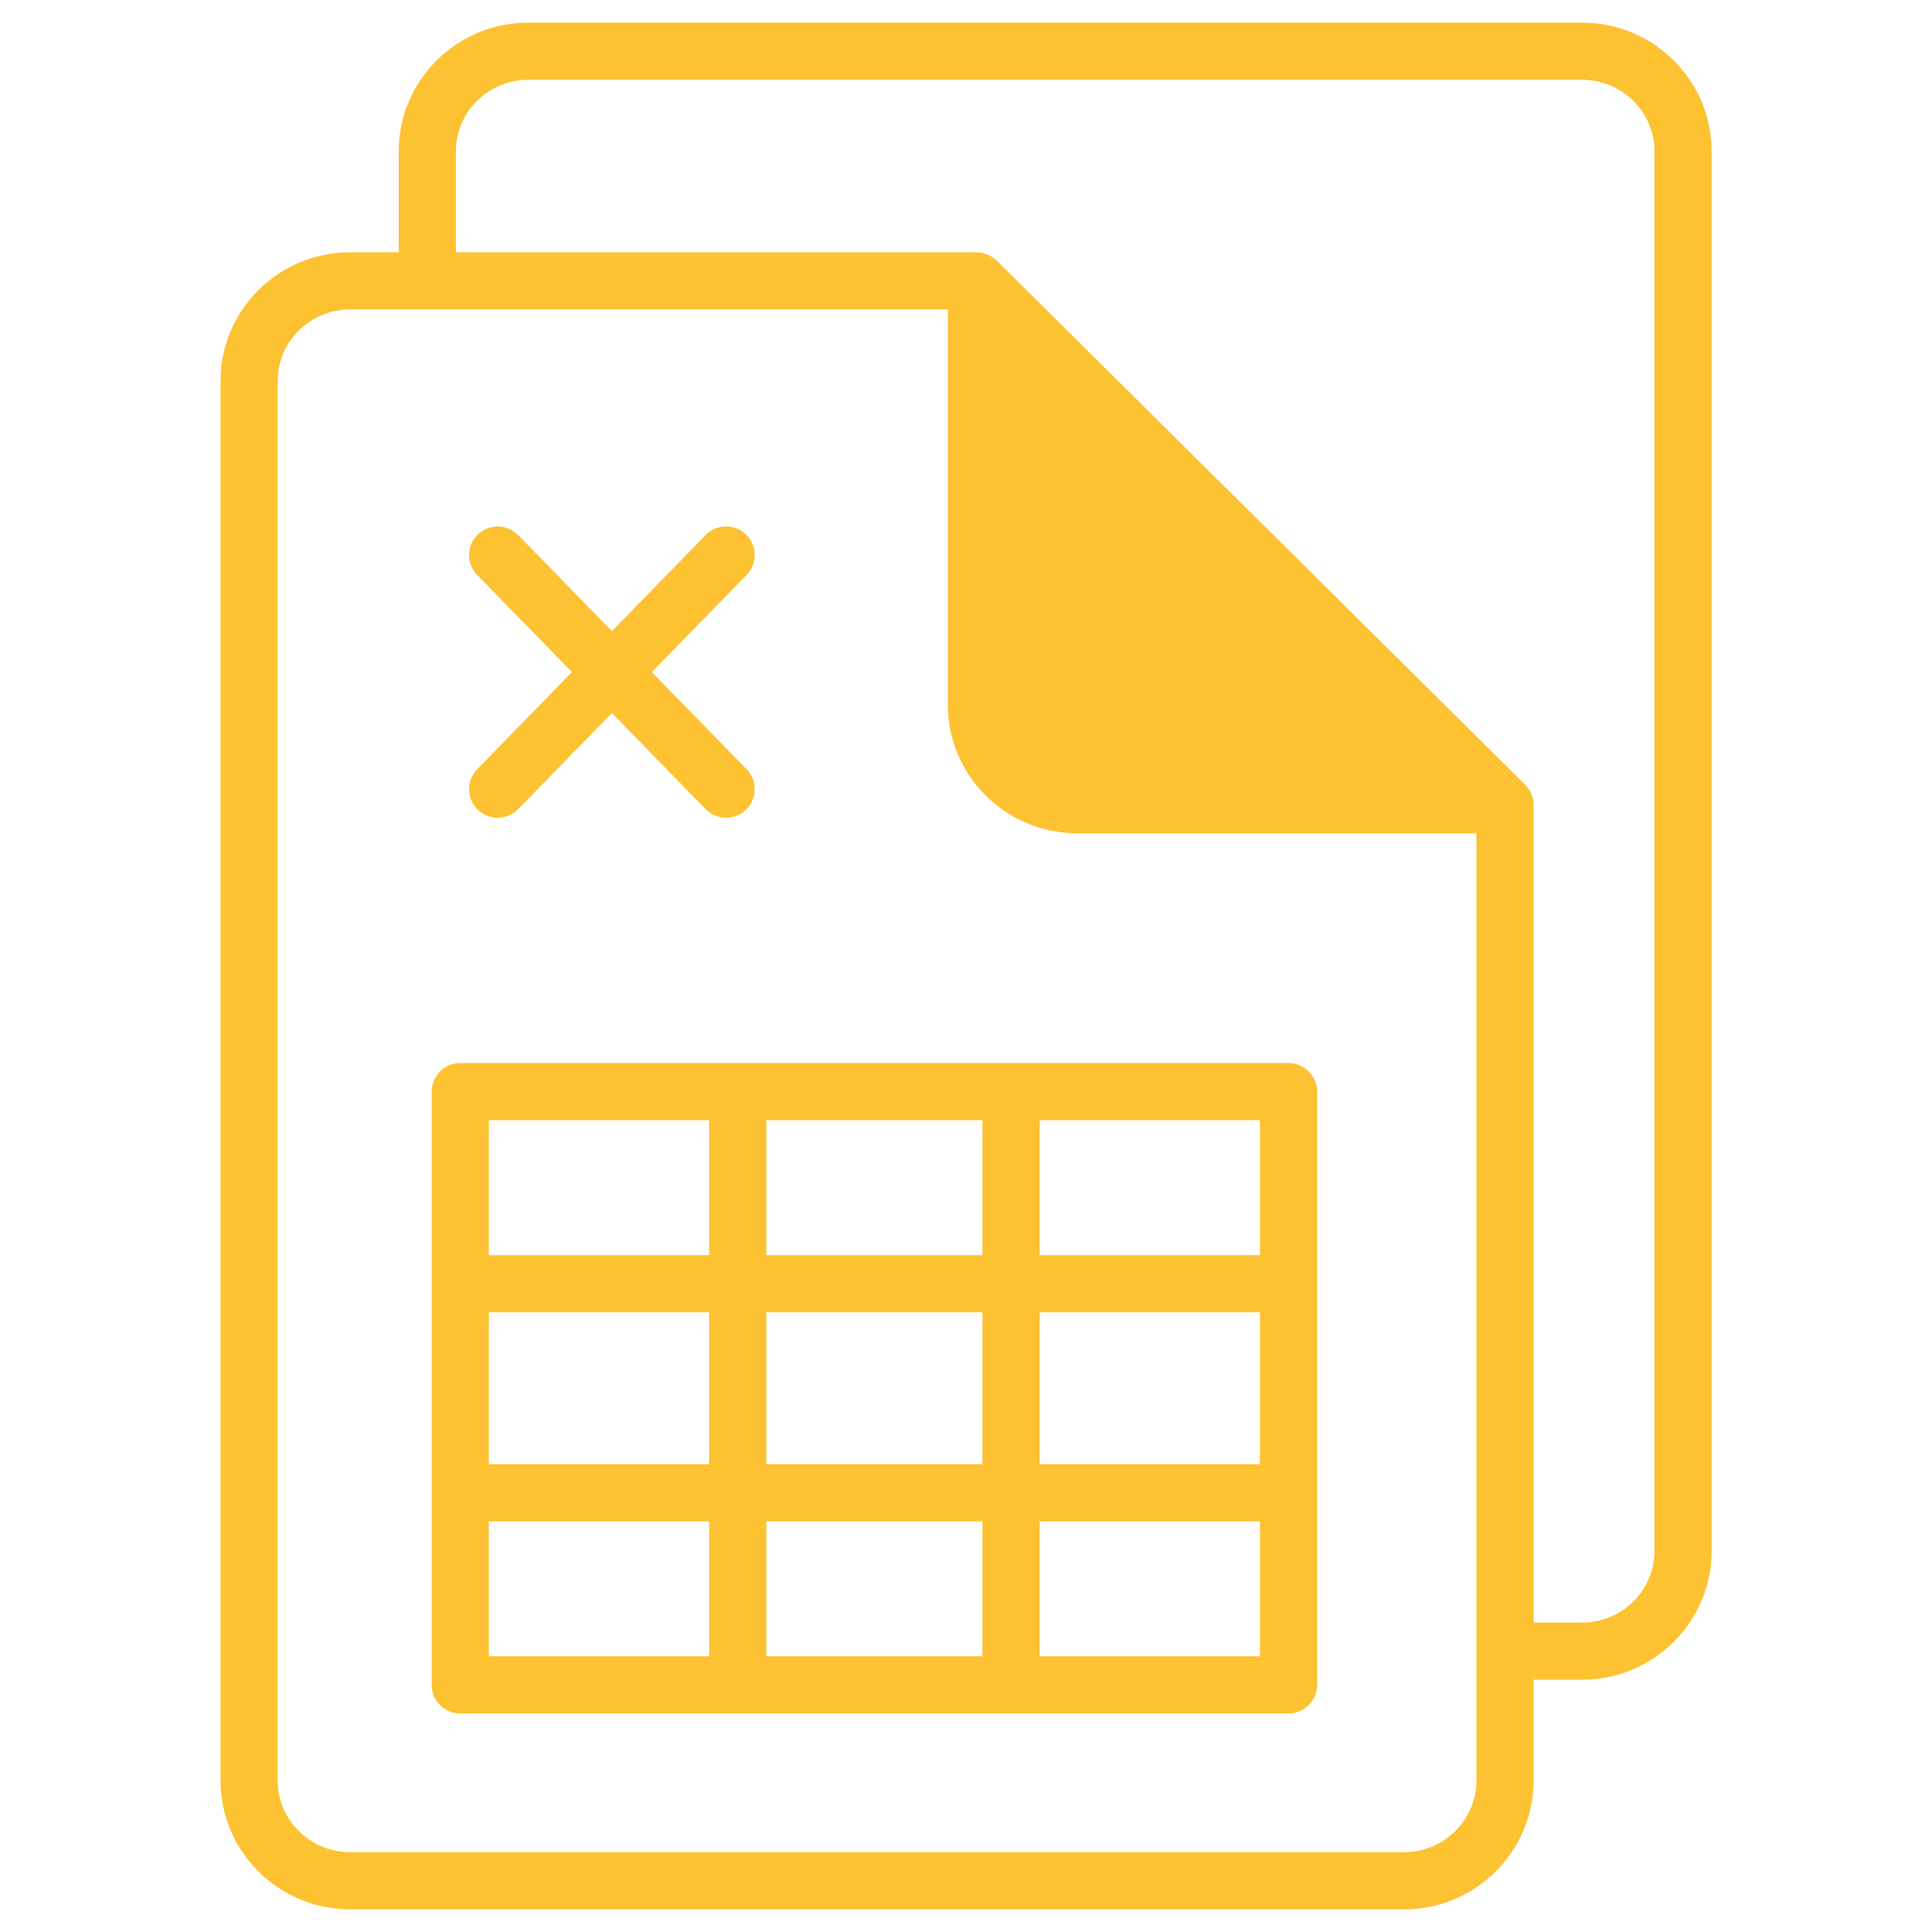
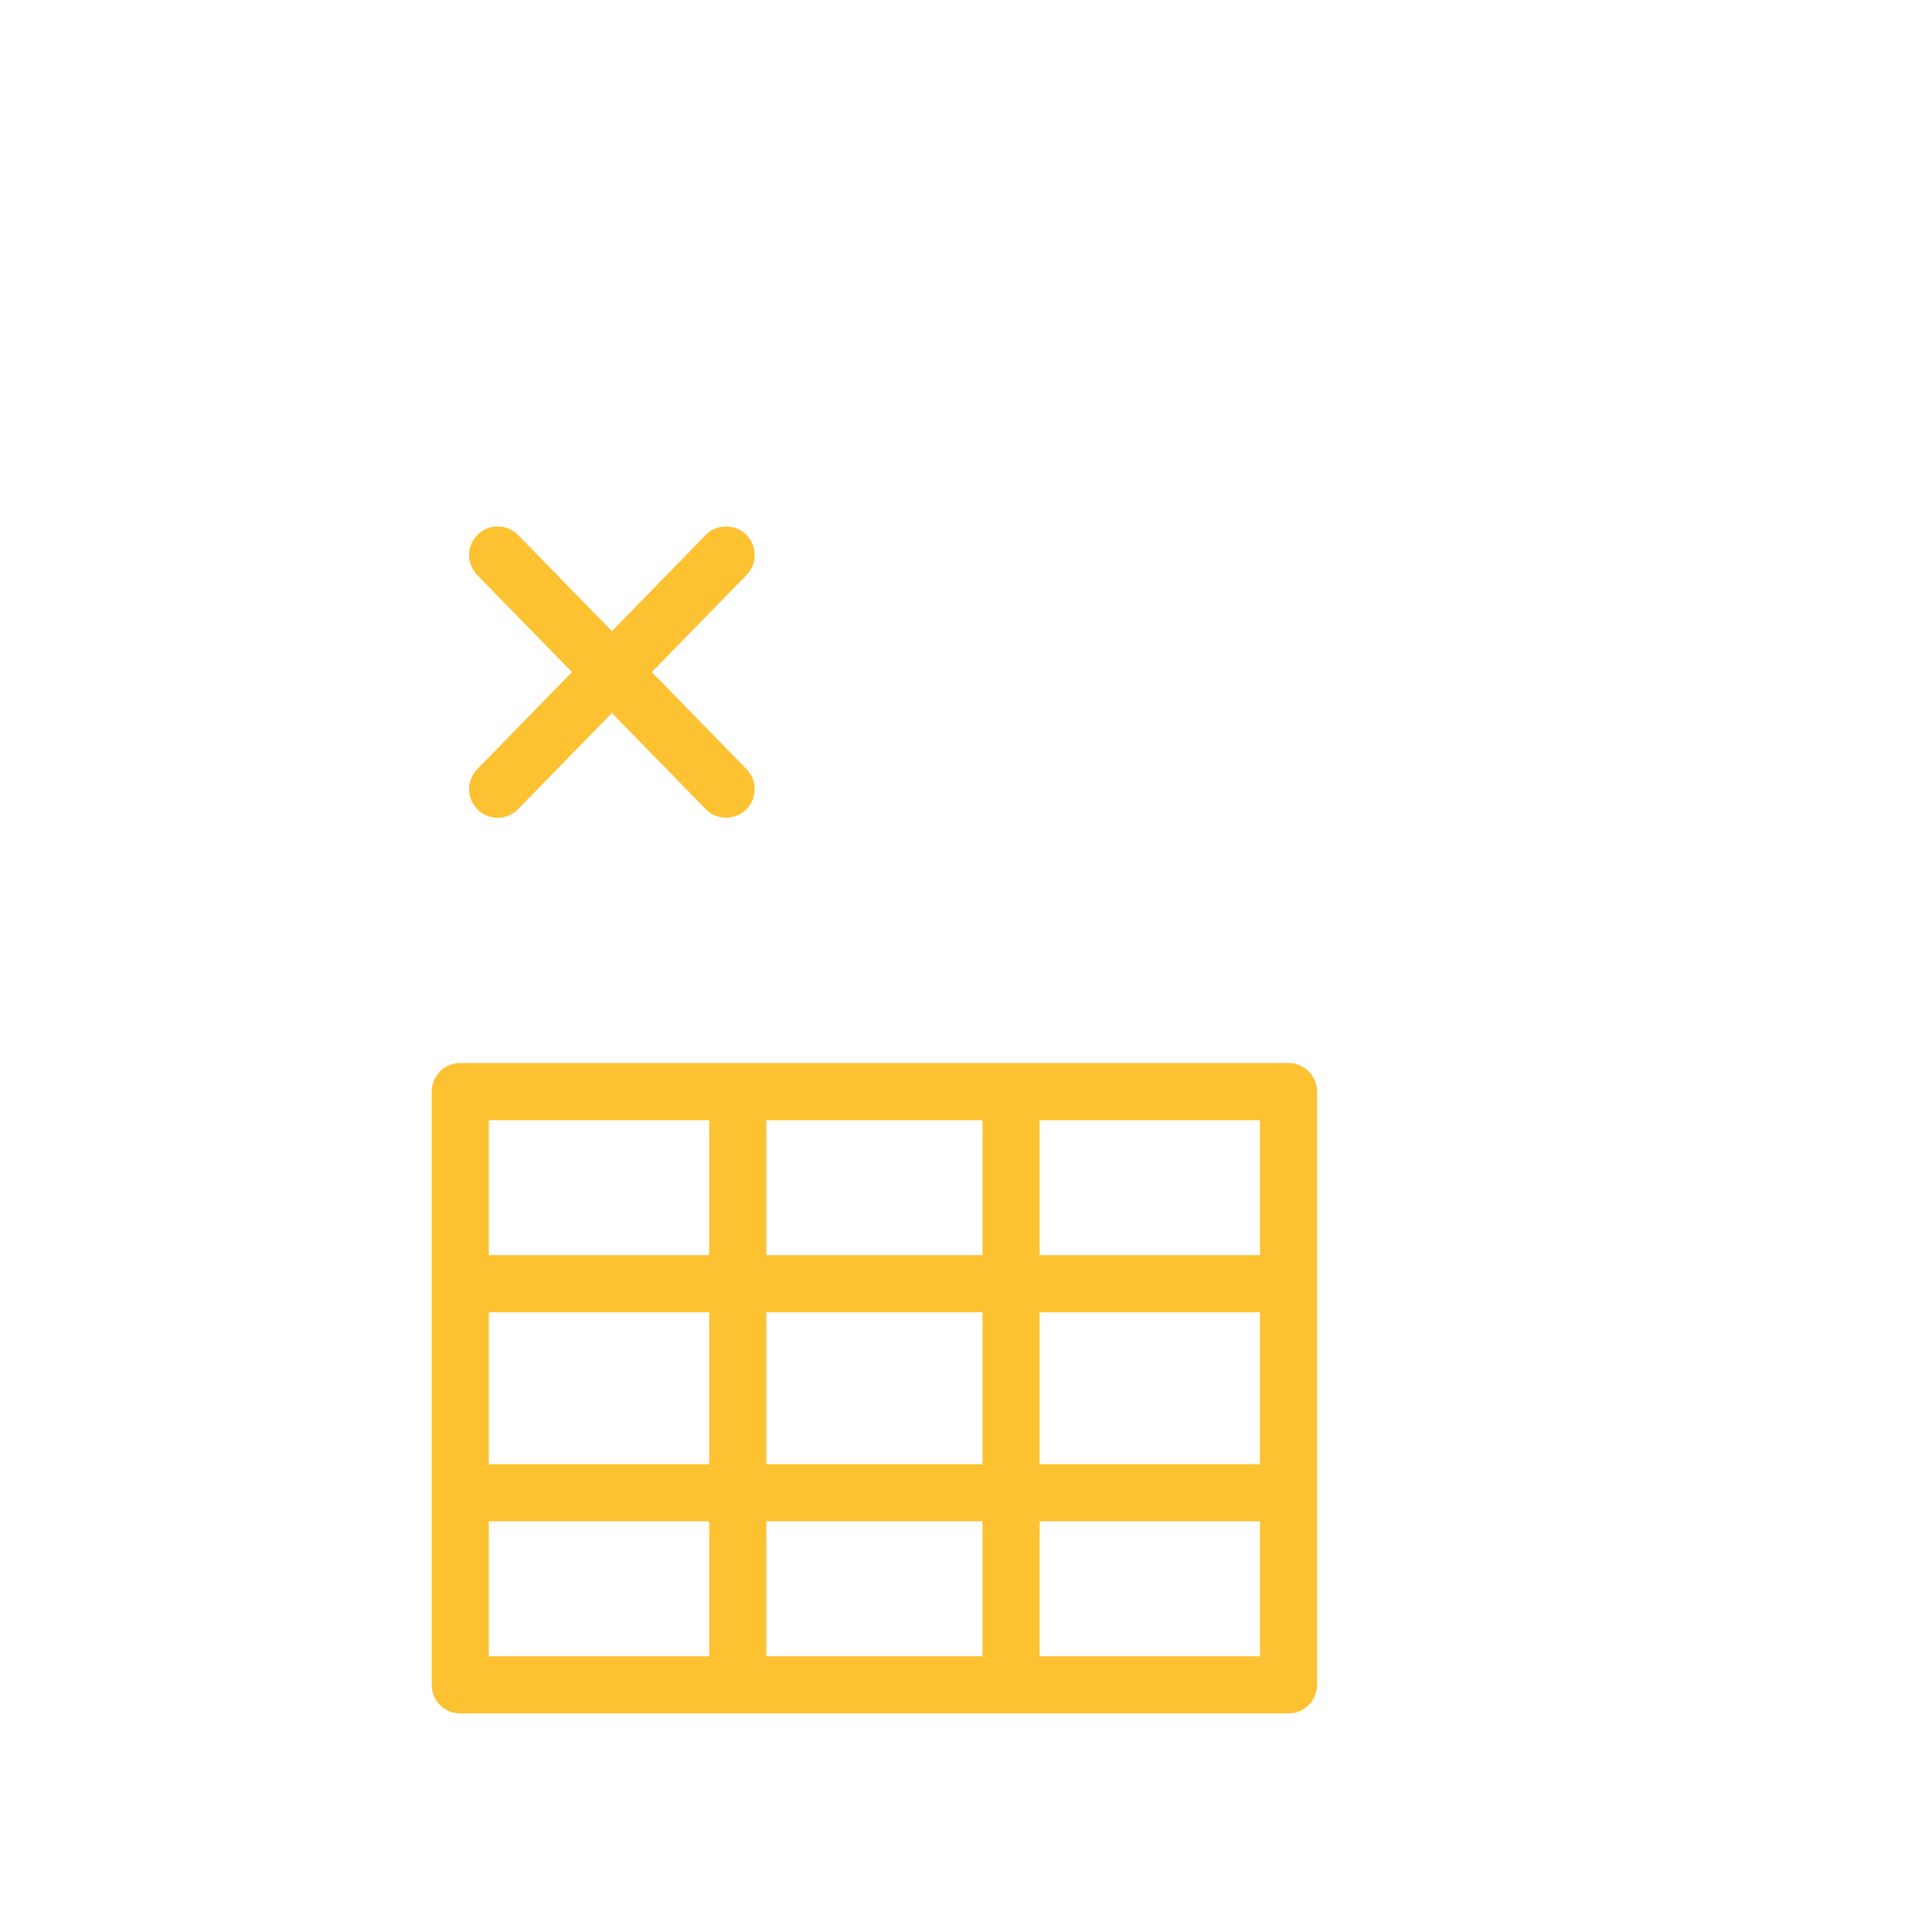
<svg xmlns="http://www.w3.org/2000/svg" width="45" height="45" viewBox="0 0 45 45" fill="none">
-   <path d="M36.848 0.527H12.306C10.641 0.527 9.287 1.872 9.287 3.524V5.876H8.155C6.491 5.876 5.137 7.221 5.137 8.873V41.472C5.137 43.128 6.491 44.473 8.155 44.473H32.703C34.363 44.473 35.721 43.128 35.721 41.472V39.124H36.848C38.513 39.124 39.867 37.779 39.867 36.127V3.524C39.867 1.872 38.513 0.527 36.848 0.527ZM34.389 41.472C34.389 42.391 33.63 43.141 32.703 43.141H8.155C7.227 43.141 6.468 42.391 6.468 41.472V8.872C6.468 7.954 7.227 7.208 8.155 7.208H22.076V16.414C22.076 18.066 23.43 19.41 25.094 19.41H34.389V41.472ZM38.535 36.127C38.535 37.046 37.781 37.792 36.848 37.792H35.721V18.745C35.721 18.563 35.632 18.381 35.521 18.274L23.212 6.067C23.101 5.961 22.924 5.876 22.741 5.876H10.619V3.524C10.619 2.605 11.373 1.859 12.306 1.859H36.848C37.781 1.859 38.535 2.605 38.535 3.524V36.127Z" fill="#FDC232" />
  <path d="M30.012 24.759H10.72C10.633 24.759 10.546 24.777 10.466 24.81C10.385 24.843 10.311 24.892 10.249 24.954C10.188 25.016 10.139 25.09 10.105 25.17C10.072 25.251 10.055 25.338 10.055 25.425V39.244C10.055 39.331 10.072 39.418 10.105 39.499C10.139 39.58 10.188 39.653 10.249 39.715C10.311 39.777 10.385 39.826 10.466 39.859C10.546 39.893 10.633 39.91 10.72 39.91H30.012C30.376 39.91 30.678 39.612 30.678 39.244V25.425C30.678 25.057 30.376 24.759 30.012 24.759ZM16.518 38.578H11.386V35.431C11.404 35.431 11.426 35.435 11.444 35.435H16.518V38.578ZM16.518 34.103H11.444C11.426 34.103 11.404 34.108 11.386 34.108V30.557C11.404 30.561 11.426 30.566 11.444 30.566H16.518V34.103ZM16.518 26.1V29.234H11.444C11.426 29.234 11.404 29.234 11.386 29.238V26.091H16.518V26.1ZM22.883 38.578H17.849V35.435H22.883V38.578ZM22.883 34.103H17.849V30.566H22.883V34.103ZM22.883 26.1V29.234H17.849V26.091H22.883V26.1ZM29.346 38.578H24.21C24.21 38.573 24.215 38.569 24.215 38.565V35.435H29.289C29.306 35.435 29.324 35.431 29.346 35.431V38.578H29.346ZM29.346 34.108C29.324 34.108 29.306 34.103 29.288 34.103H24.215V30.566H29.288C29.306 30.566 29.324 30.561 29.346 30.557V34.108ZM29.346 29.238C29.324 29.234 29.306 29.234 29.288 29.234H24.215V26.1C24.215 26.096 24.21 26.096 24.21 26.091H29.346V29.238H29.346ZM11.126 18.858C11.39 19.115 11.811 19.109 12.068 18.846L14.252 16.608L16.436 18.846C16.497 18.909 16.57 18.959 16.65 18.993C16.731 19.028 16.817 19.046 16.904 19.047C16.992 19.048 17.079 19.032 17.16 18.999C17.241 18.967 17.315 18.919 17.378 18.858C17.44 18.797 17.49 18.724 17.525 18.643C17.559 18.563 17.577 18.477 17.578 18.389C17.579 18.302 17.563 18.215 17.531 18.134C17.498 18.052 17.45 17.979 17.389 17.916L15.182 15.654L17.389 13.393C17.45 13.33 17.498 13.256 17.531 13.175C17.563 13.094 17.579 13.007 17.578 12.919C17.577 12.832 17.559 12.746 17.525 12.665C17.49 12.585 17.44 12.512 17.378 12.451C17.114 12.194 16.693 12.2 16.436 12.462L14.252 14.701L12.068 12.462C11.944 12.336 11.776 12.264 11.599 12.262C11.423 12.26 11.252 12.328 11.126 12.451C11.064 12.512 11.014 12.585 10.979 12.665C10.945 12.746 10.927 12.832 10.925 12.919C10.924 13.007 10.941 13.094 10.973 13.175C11.006 13.256 11.054 13.33 11.115 13.393L13.322 15.654L11.115 17.916C11.054 17.979 11.006 18.052 10.973 18.134C10.941 18.215 10.924 18.302 10.925 18.389C10.927 18.477 10.945 18.563 10.979 18.643C11.014 18.724 11.064 18.797 11.126 18.858Z" fill="#FDC232" />
</svg>